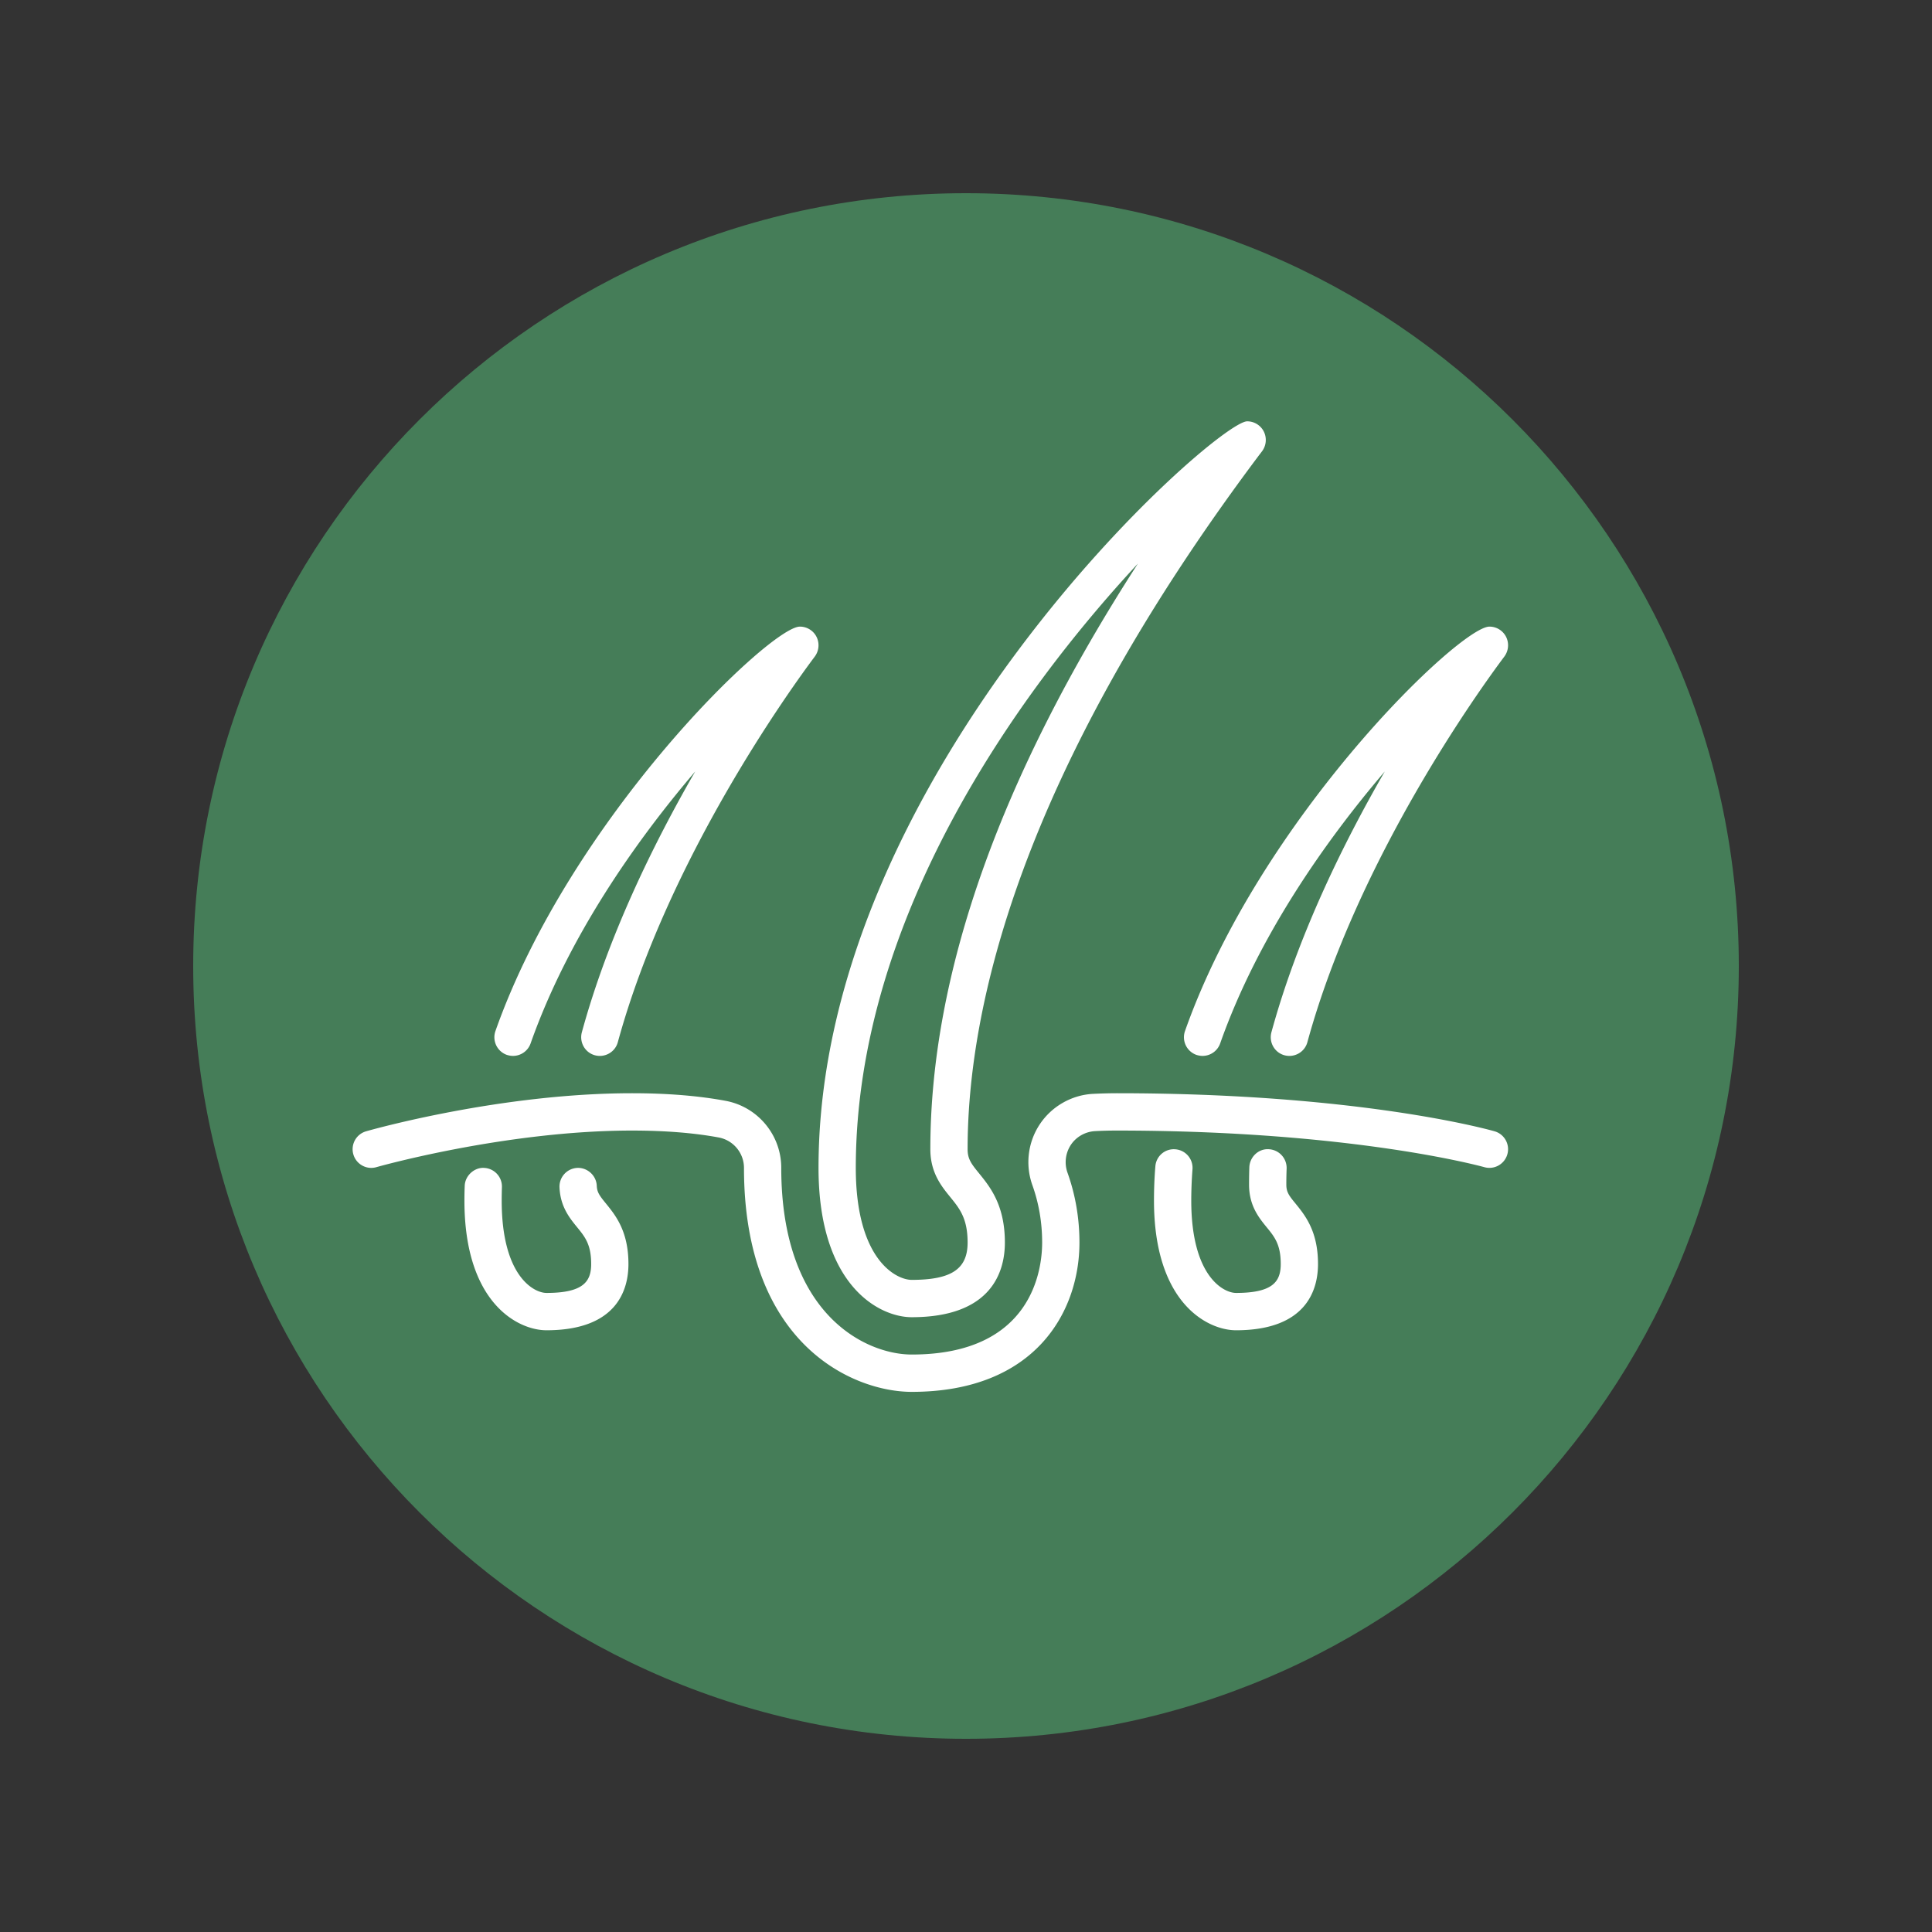
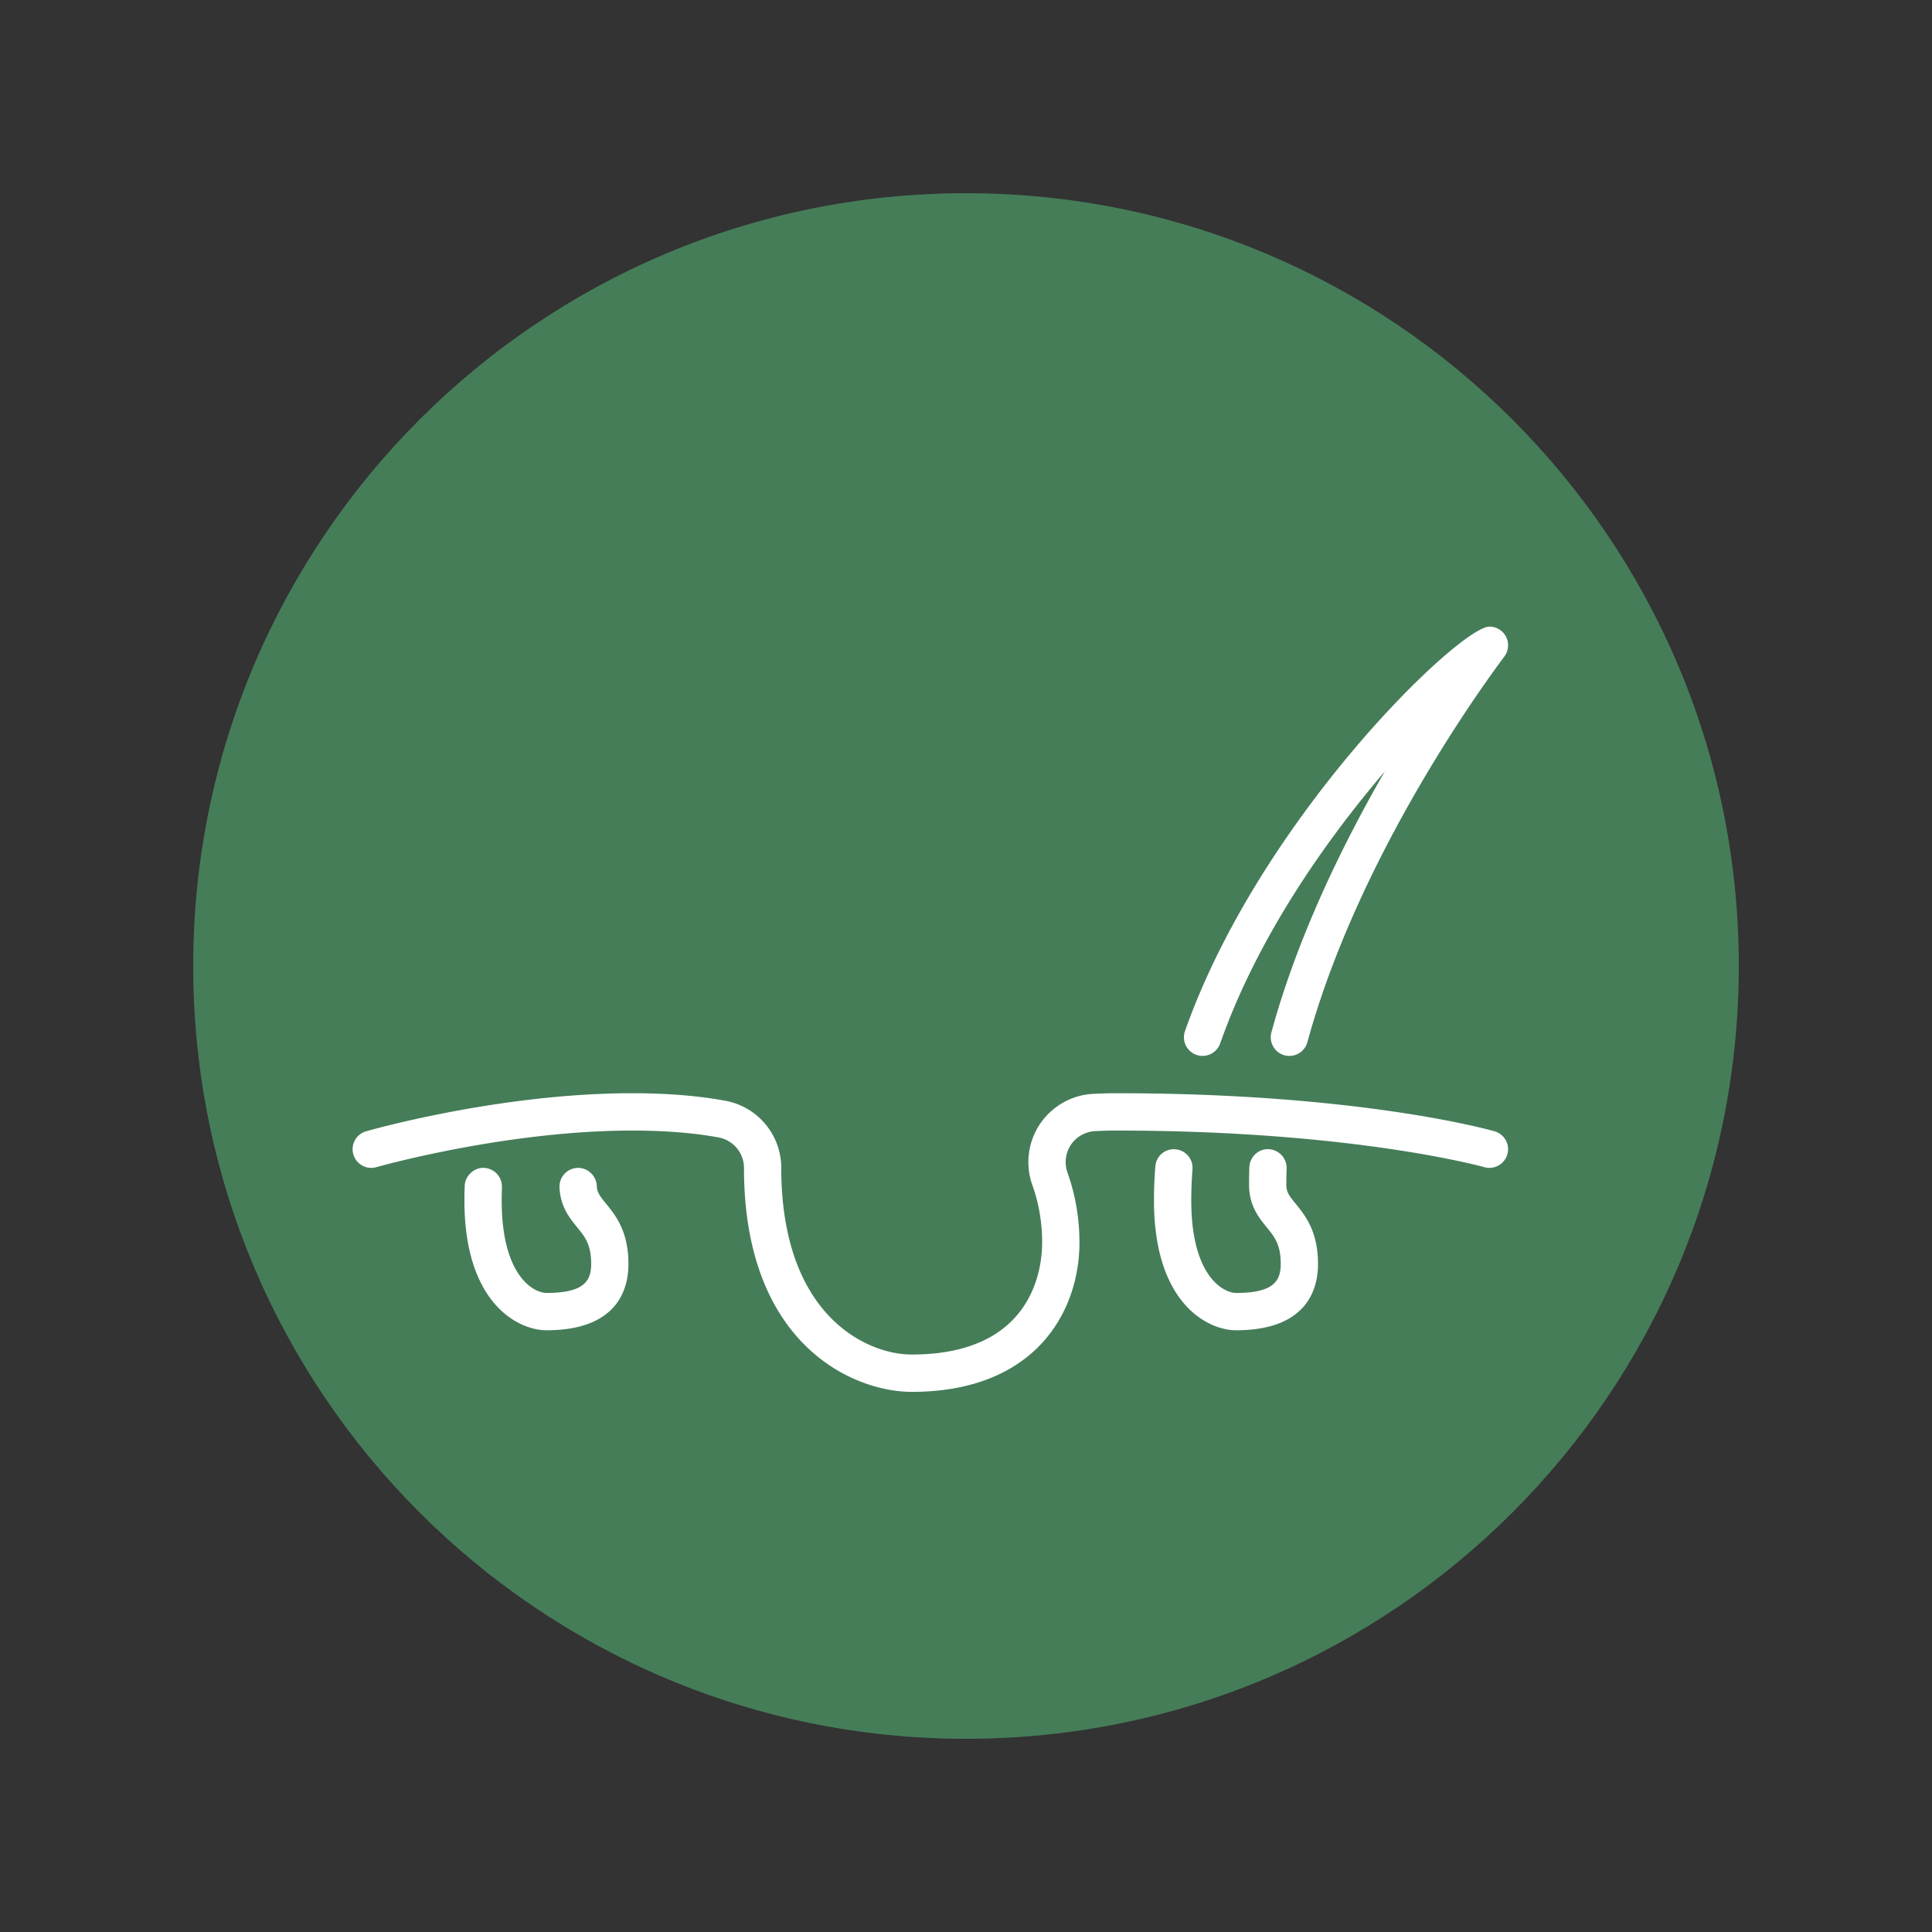
<svg xmlns="http://www.w3.org/2000/svg" data-bbox="37.5 37.5 300 300" height="500" viewBox="0 0 375 375" width="500" data-type="color">
  <rect x="0" y="0" width="375" height="375" fill="#333333" stroke="none" />
  <g>
    <defs>
      <clipPath id="8352a3b4-4314-419c-a472-9cc761735320">
        <path d="M37.5 37.5h300v300h-300Zm0 0" />
      </clipPath>
      <clipPath id="1b3532ae-88ee-474b-8250-56171a31fd1d">
        <path d="M187.5 37.5c-82.844 0-150 67.156-150 150s67.156 150 150 150 150-67.156 150-150-67.156-150-150-150" />
      </clipPath>
      <clipPath id="e2bfc894-7995-40b6-9deb-efcc71f5252d">
        <path d="M68.078 212H293v58.469H68.078Zm0 0" />
      </clipPath>
      <clipPath id="1321c74d-ce18-402a-8e81-1a5bbda38cae">
        <path d="M158 81.469h88V256h-88Zm0 0" />
      </clipPath>
    </defs>
    <g clip-path="url(#8352a3b4-4314-419c-a472-9cc761735320)">
      <g clip-path="url(#1b3532ae-88ee-474b-8250-56171a31fd1d)">
        <path d="M37.5 37.5h300v300h-300Zm0 0" fill="#457d58" data-color="1" />
      </g>
    </g>
    <path d="M239.91 258.203c-5.508 0-15.922-5.25-15.922-25.176 0-2.195.082-4.414.266-6.625a3.584 3.584 0 0 1 3.887-3.324 3.613 3.613 0 0 1 3.32 3.89 81.1 81.1 0 0 0-.238 6.06c0 14.714 6.273 17.929 8.687 17.929 7.195 0 8.68-2.238 8.68-5.617 0-3.793-1.203-5.266-2.73-7.133-1.524-1.867-3.419-4.203-3.419-8.266 0-1.117.016-2.265.055-3.394.086-1.996 1.781-3.61 3.762-3.484a3.642 3.642 0 0 1 3.476 3.765 75.755 75.755 0 0 0-.058 3.113c0 1.43.508 2.121 1.793 3.68 1.84 2.266 4.355 5.348 4.355 11.719 0 4.808-2.062 12.863-15.914 12.863" fill="#ffffff" data-color="2" />
    <path d="M233.426 204.95c-.395 0-.805-.071-1.2-.196a3.632 3.632 0 0 1-2.218-4.629c14.566-41.309 53.312-78.5 59.094-78.5a3.63 3.63 0 0 1 3.234 1.996 3.674 3.674 0 0 1-.34 3.809c-4.676 6.238-28.473 39.172-38.234 74.86-.524 1.925-2.516 3.058-4.453 2.534-1.922-.523-3.051-2.52-2.528-4.46 5.114-18.708 13.93-36.637 22-50.618-11.488 13.445-24.672 32.137-31.949 52.785a3.623 3.623 0 0 1-3.406 2.418" fill="#ffffff" data-color="2" />
    <path d="M106.07 258.203c-5.511 0-15.925-5.25-15.925-25.176 0-.949.015-1.898.058-2.843.055-2.012 1.906-3.61 3.73-3.496a3.62 3.62 0 0 1 3.489 3.75 81.803 81.803 0 0 0-.043 2.59c0 14.714 6.273 17.929 8.691 17.929 7.192 0 8.676-2.238 8.676-5.617 0-3.793-1.203-5.266-2.726-7.133-1.457-1.785-3.266-4.004-3.422-7.758a3.633 3.633 0 0 1 3.476-3.762c1.938-.07 3.676 1.473 3.758 3.481.059 1.273.555 1.937 1.797 3.453 1.836 2.266 4.351 5.348 4.351 11.719 0 4.808-2.062 12.863-15.91 12.863" fill="#ffffff" data-color="2" />
-     <path d="M99.582 204.95c-.394 0-.805-.071-1.2-.196a3.632 3.632 0 0 1-2.218-4.629c14.57-41.309 53.313-78.5 59.094-78.5 1.37 0 2.629.781 3.234 1.996.61 1.23.48 2.703-.34 3.809-4.675 6.238-28.472 39.172-38.234 74.86-.523 1.925-2.516 3.058-4.453 2.534-1.922-.523-3.05-2.52-2.528-4.46 5.114-18.708 13.934-36.637 22-50.618-11.488 13.445-24.671 32.137-31.949 52.785a3.623 3.623 0 0 1-3.406 2.418" fill="#ffffff" data-color="2" />
    <g clip-path="url(#e2bfc894-7995-40b6-9deb-efcc71f5252d)">
      <path d="M176.96 270.16c-11.26 0-32.554-9.086-32.554-43.473a6.018 6.018 0 0 0-4.89-5.902c-4.805-.89-10.457-1.344-16.817-1.344-24.527 0-49.398 7.032-49.652 7.106-1.906.55-3.914-.567-4.465-2.492a3.617 3.617 0 0 1 2.488-4.473c1.043-.297 26.098-7.387 51.63-7.387 6.796 0 12.902.496 18.132 1.473 6.258 1.16 10.809 6.637 10.809 13.004 0 28.672 16.558 36.242 25.32 36.242 23.5 0 25.32-16.64 25.32-21.734 0-3.864-.633-7.618-1.906-11.168a13.287 13.287 0 0 1 1.426-11.758c2.277-3.453 6.105-5.676 10.23-5.93a95.668 95.668 0 0 1 4.723-.129c46.996 0 72.289 7.09 73.336 7.387a3.615 3.615 0 0 1 2.484 4.473 3.622 3.622 0 0 1-4.465 2.492c-.254-.074-25.504-7.106-71.355-7.106-1.555 0-2.984.043-4.281.114-1.868.129-3.606 1.117-4.637 2.687a6.099 6.099 0 0 0-.649 5.336c1.555 4.332 2.333 8.914 2.333 13.602 0 13.37-8.524 28.98-32.56 28.98" fill="#ffffff" data-color="2" />
    </g>
    <g clip-path="url(#1321c74d-ce18-402a-8e81-1a5bbda38cae)">
-       <path d="M220.863 109.398c-22.832 24.582-54.754 68.497-54.754 117.29 0 17.828 7.844 21.734 10.852 21.734 7.715 0 10.851-2.106 10.851-7.242 0-4.688-1.554-6.598-3.347-8.805-1.723-2.121-3.887-4.754-3.887-9.313 0-34.09 13.54-72.226 40.285-113.664Zm-43.902 146.27c-6.258 0-18.086-6.055-18.086-28.98 0-76.731 77.152-144.91 83.2-144.91 1.37 0 2.628.777 3.234 1.995a3.667 3.667 0 0 1-.336 3.805l-.625.82c-46.727 62.309-56.536 107.622-56.536 134.665 0 1.882.696 2.816 2.262 4.726 2.09 2.59 4.973 6.113 4.973 13.39 0 5.403-2.344 14.489-18.086 14.489" fill="#ffffff" data-color="2" />
-     </g>
+       </g>
  </g>
</svg>